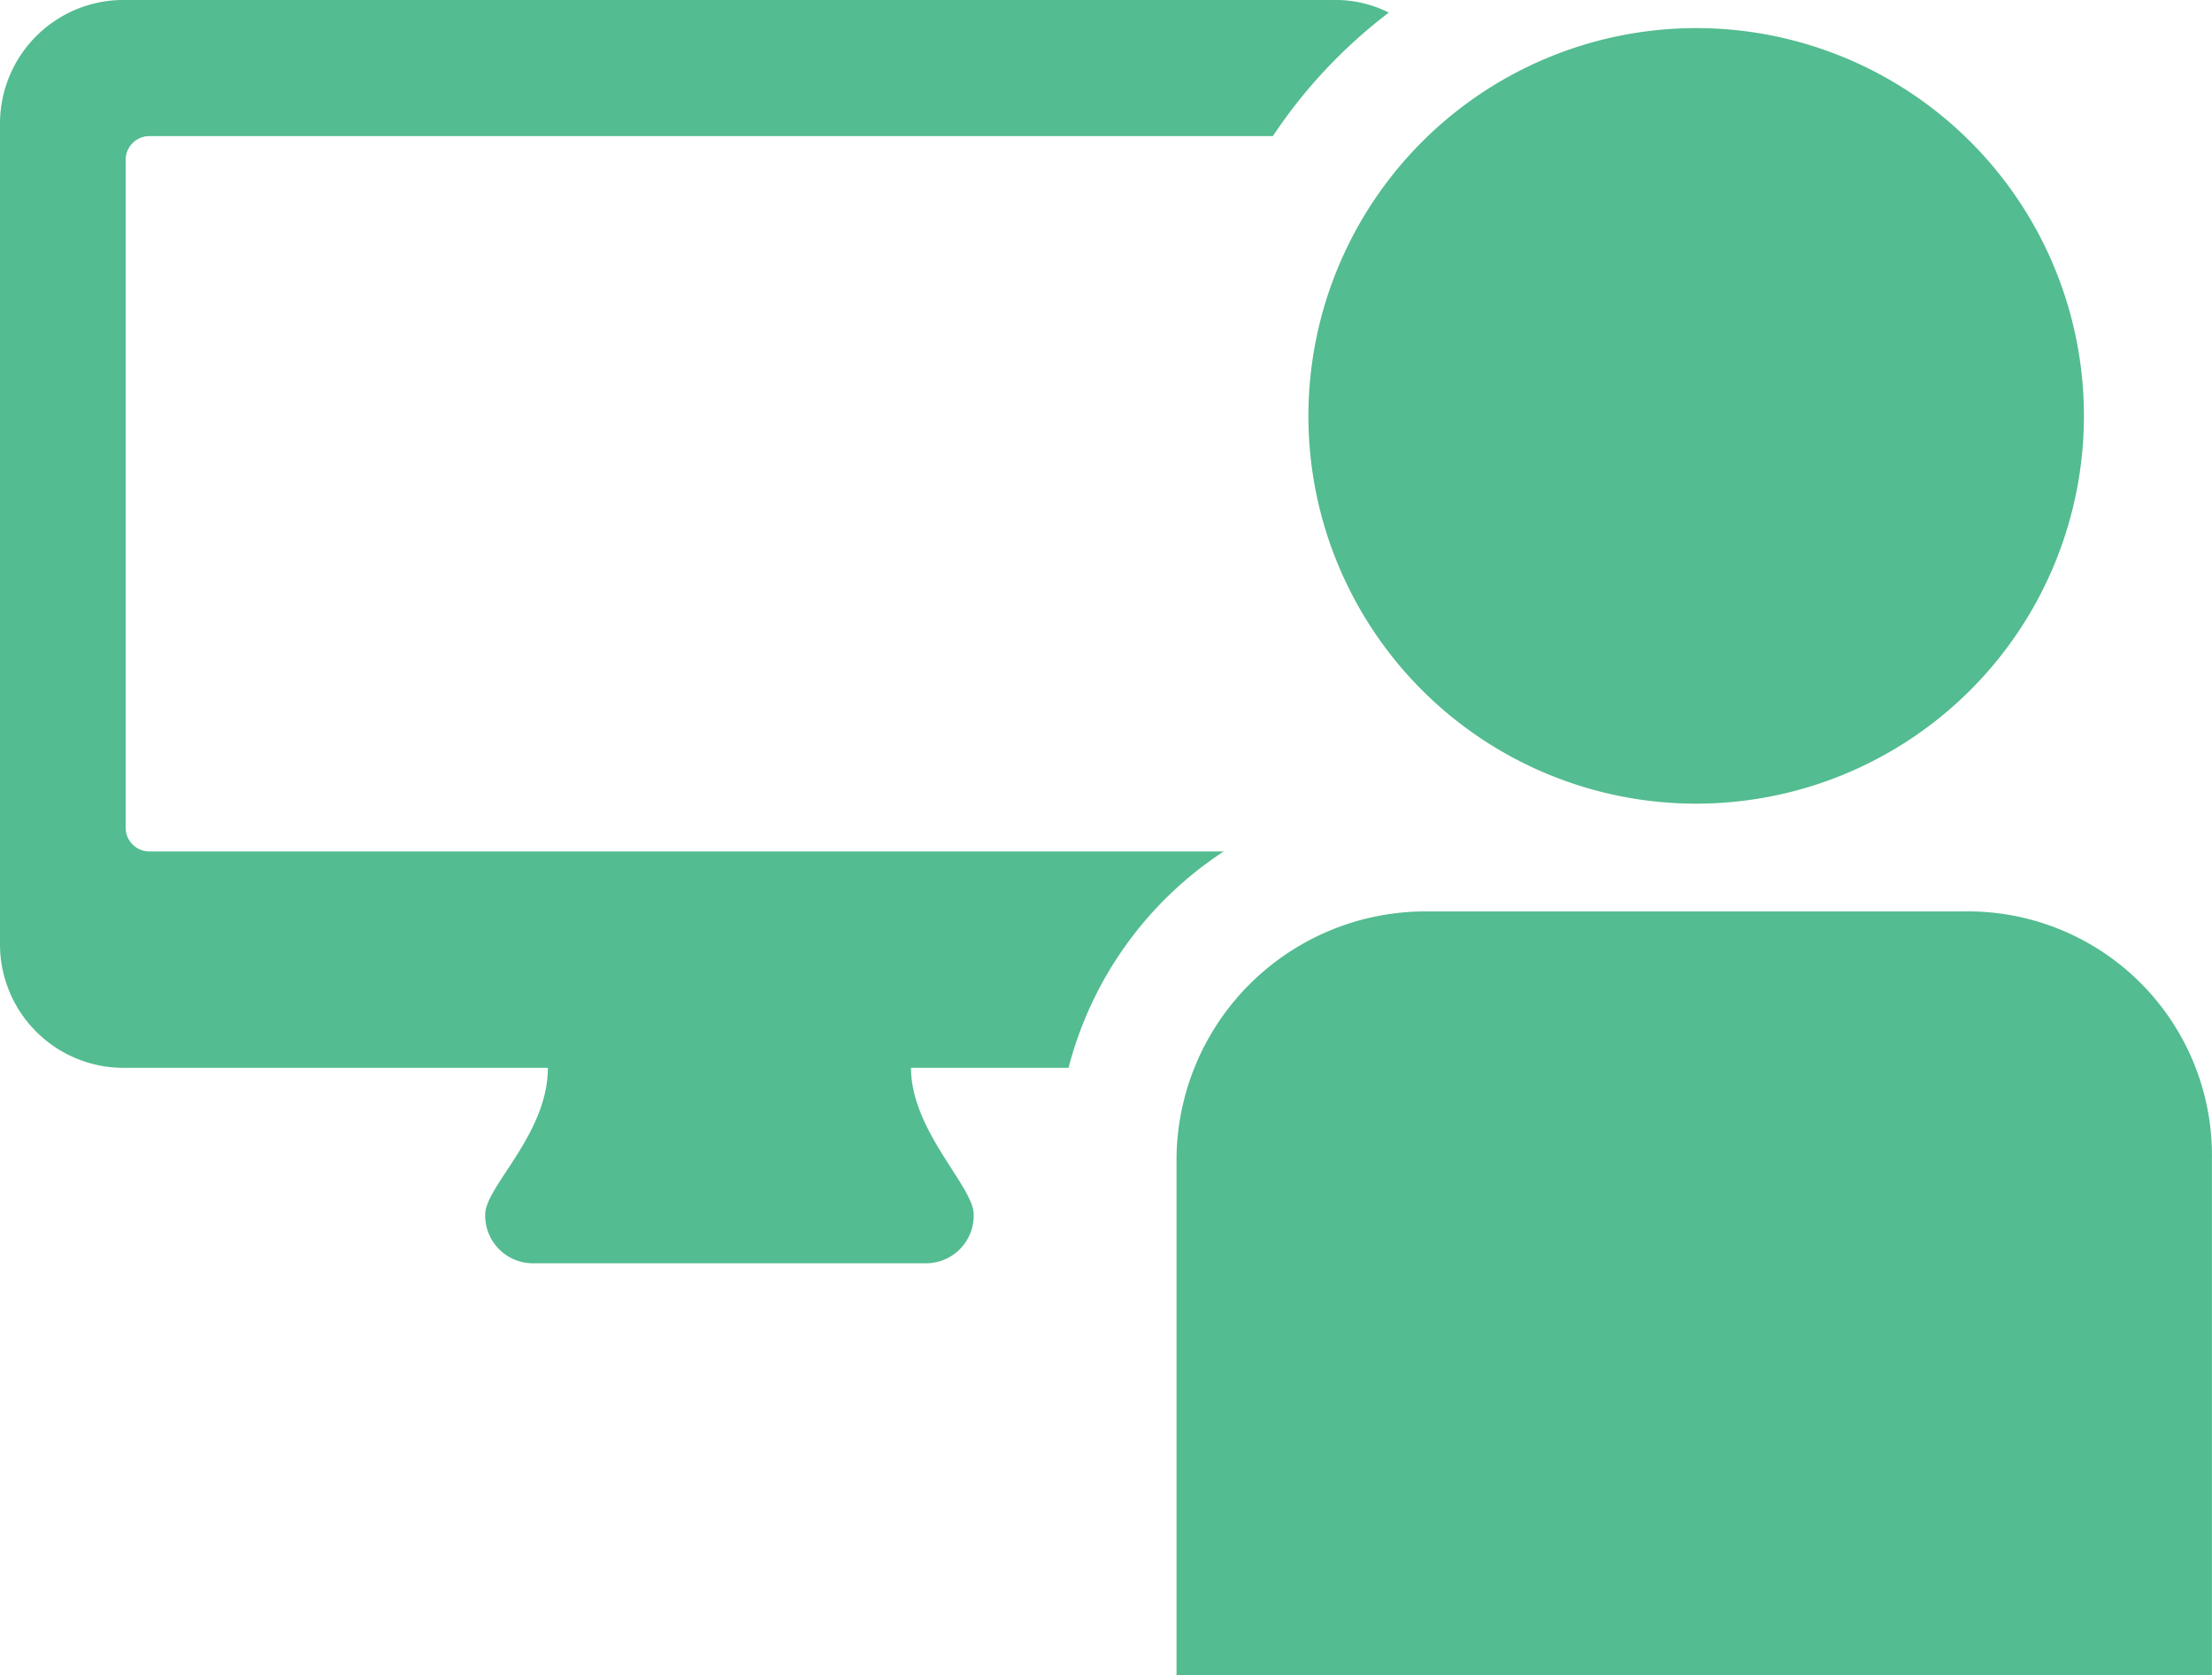
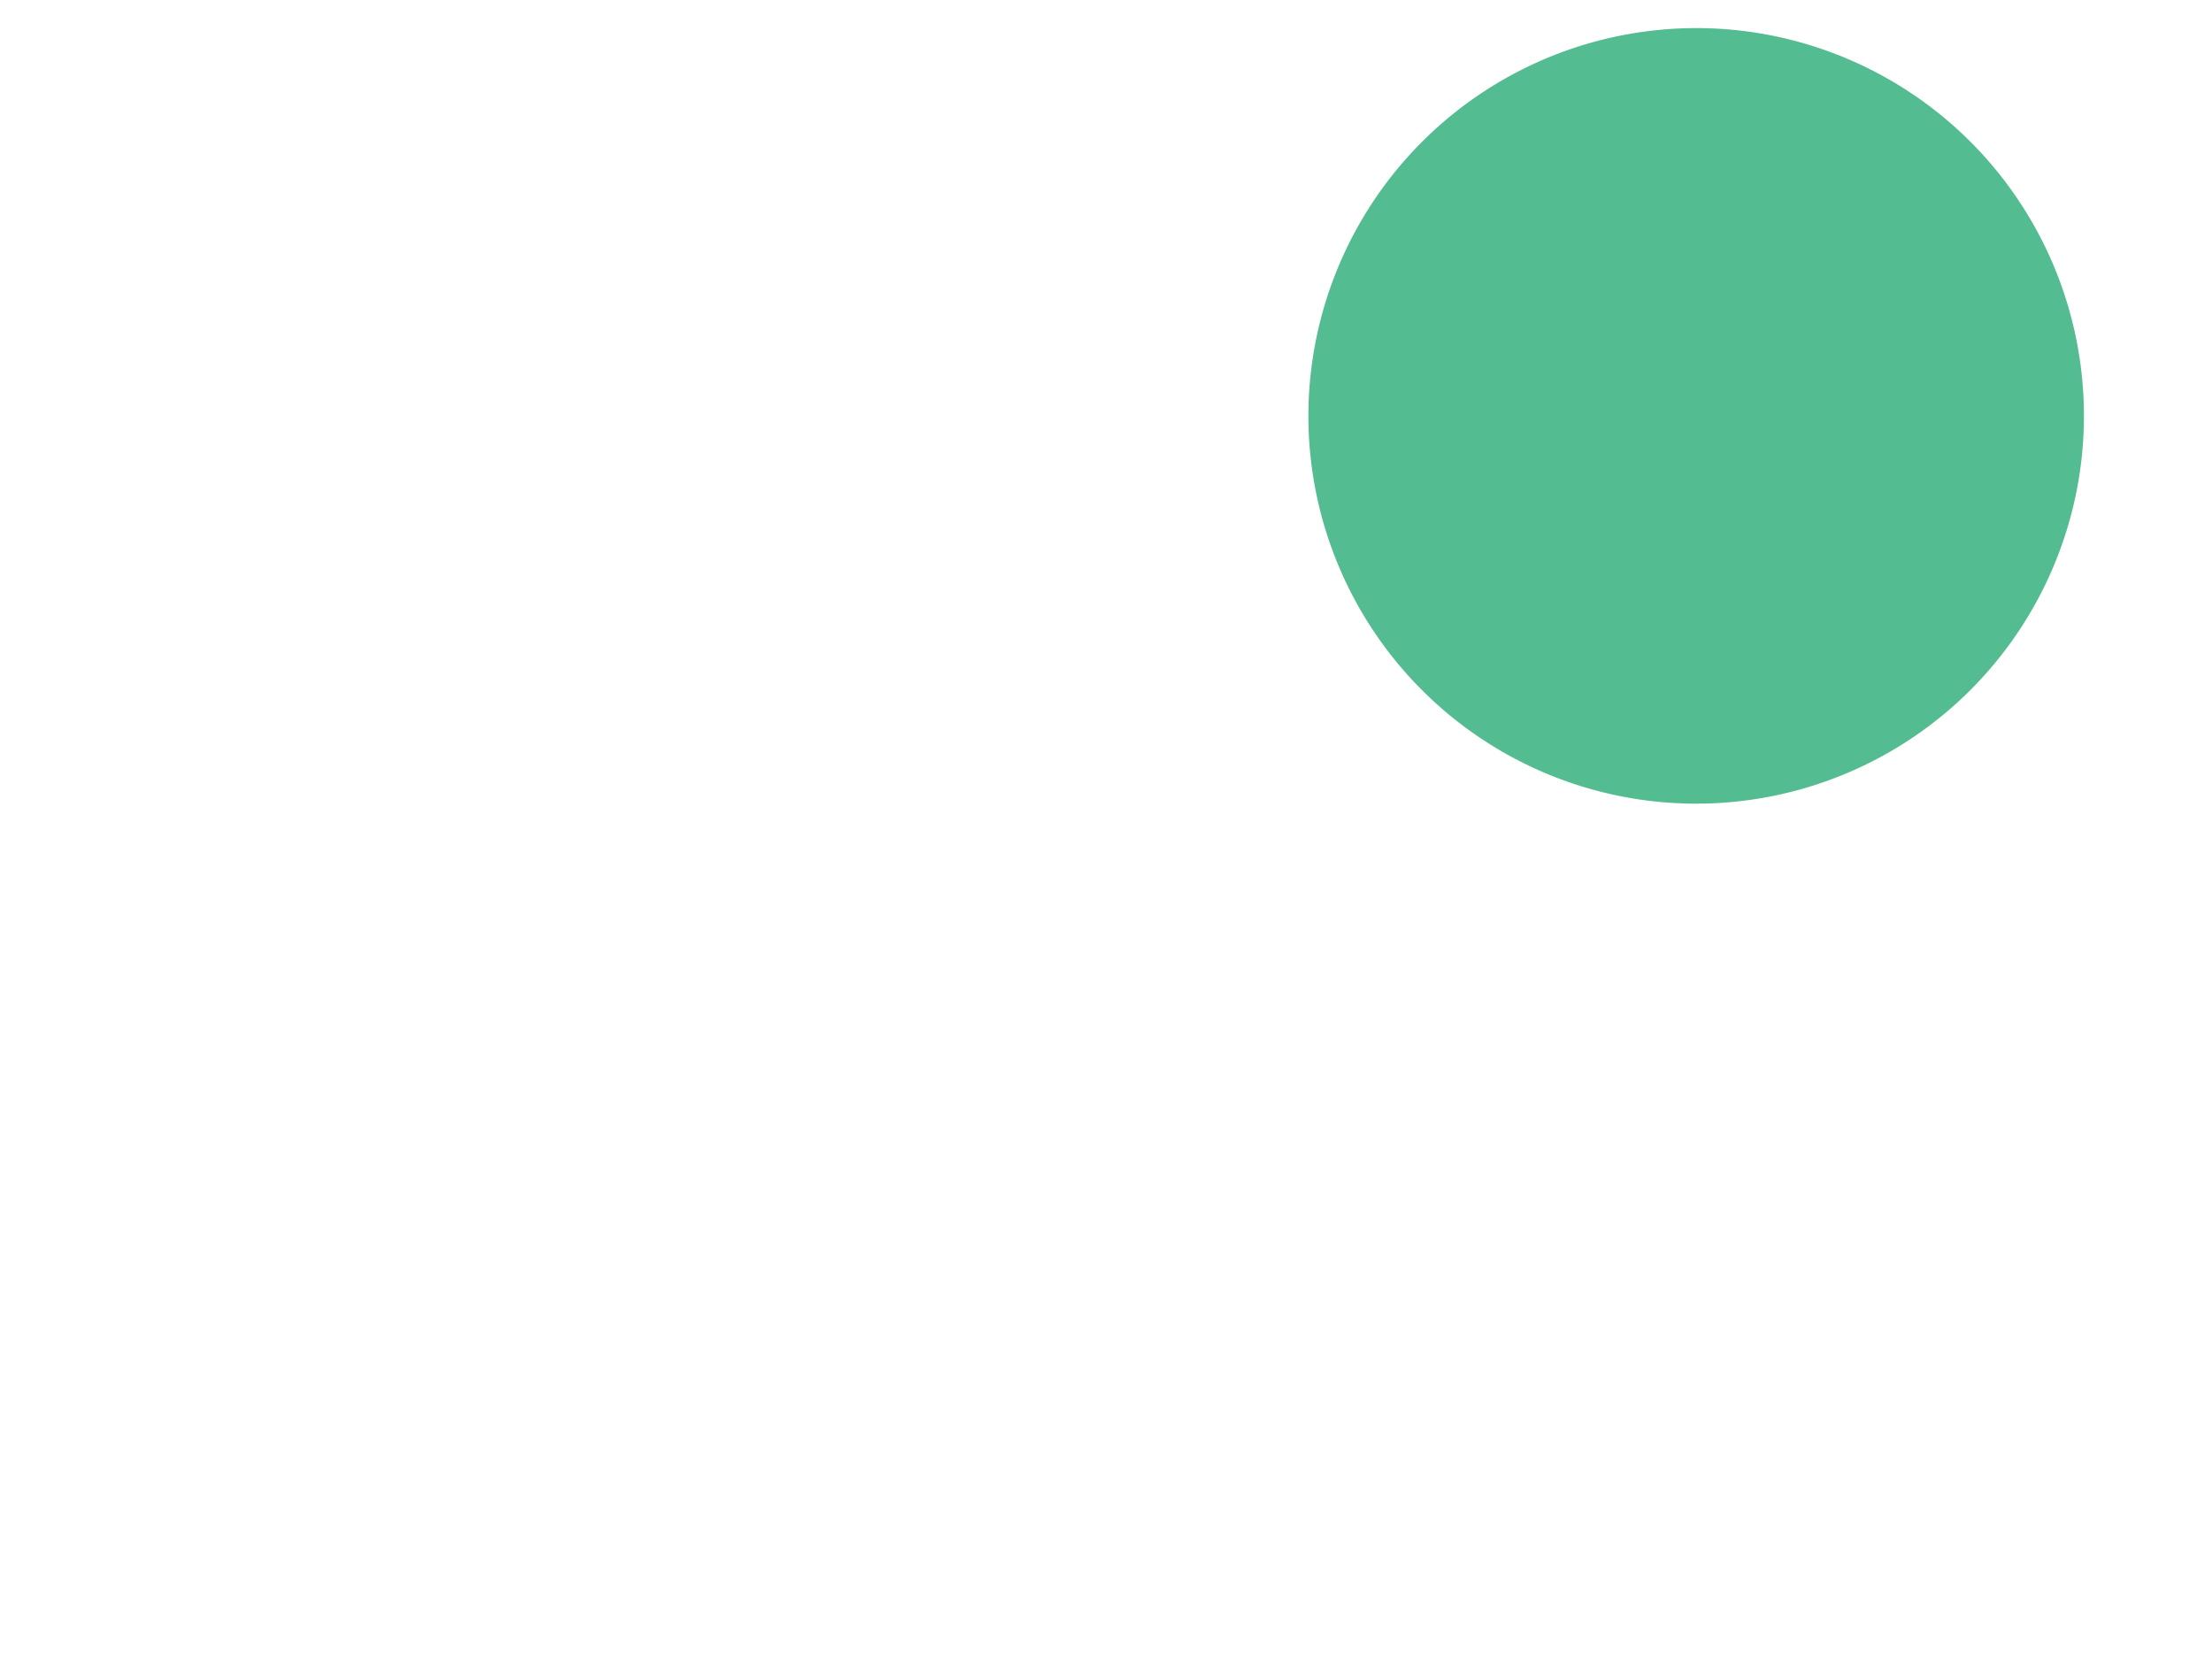
<svg xmlns="http://www.w3.org/2000/svg" width="60" height="45.433" viewBox="0 0 60 45.433">
  <g id="グループ_4828" data-name="グループ 4828" transform="translate(-944.06 -220.03)">
    <g id="グループ_4822" data-name="グループ 4822" transform="translate(944.06 220.03)">
-       <path id="パス_5648" data-name="パス 5648" d="M973.044,248.994a10,10,0,0,1,4.208-5.869H948.13a.647.647,0,0,1-.662-.663V224.384a.647.647,0,0,1,.662-.663h30.456a13.876,13.876,0,0,1,3.144-3.349,3.208,3.208,0,0,0-1.417-.343H947.373a3.354,3.354,0,0,0-3.313,3.313v22.339a3.354,3.354,0,0,0,3.313,3.313h11.548c0,1.8-1.7,3.219-1.7,3.975a1.294,1.294,0,0,0,1.325,1.325h10.6a1.293,1.293,0,0,0,1.325-1.325c0-.756-1.7-2.271-1.7-3.975Z" transform="translate(-944.06 -220.03)" fill="#53bc90" />
-     </g>
+       </g>
    <path id="パス_5649" data-name="パス 5649" d="M981.095,220.6a10.518,10.518,0,1,1-10.519,10.519A10.528,10.528,0,0,1,981.095,220.6Z" transform="translate(8.974 0.192)" fill="#53bc90" />
-     <path id="パス_5650" data-name="パス 5650" d="M989.265,238.5H974.626a6.756,6.756,0,0,0-6.723,6.723v13.988h28.085V245.224A6.62,6.62,0,0,0,989.265,238.5Z" transform="translate(8.07 6.251)" fill="#53bc90" />
  </g>
</svg>